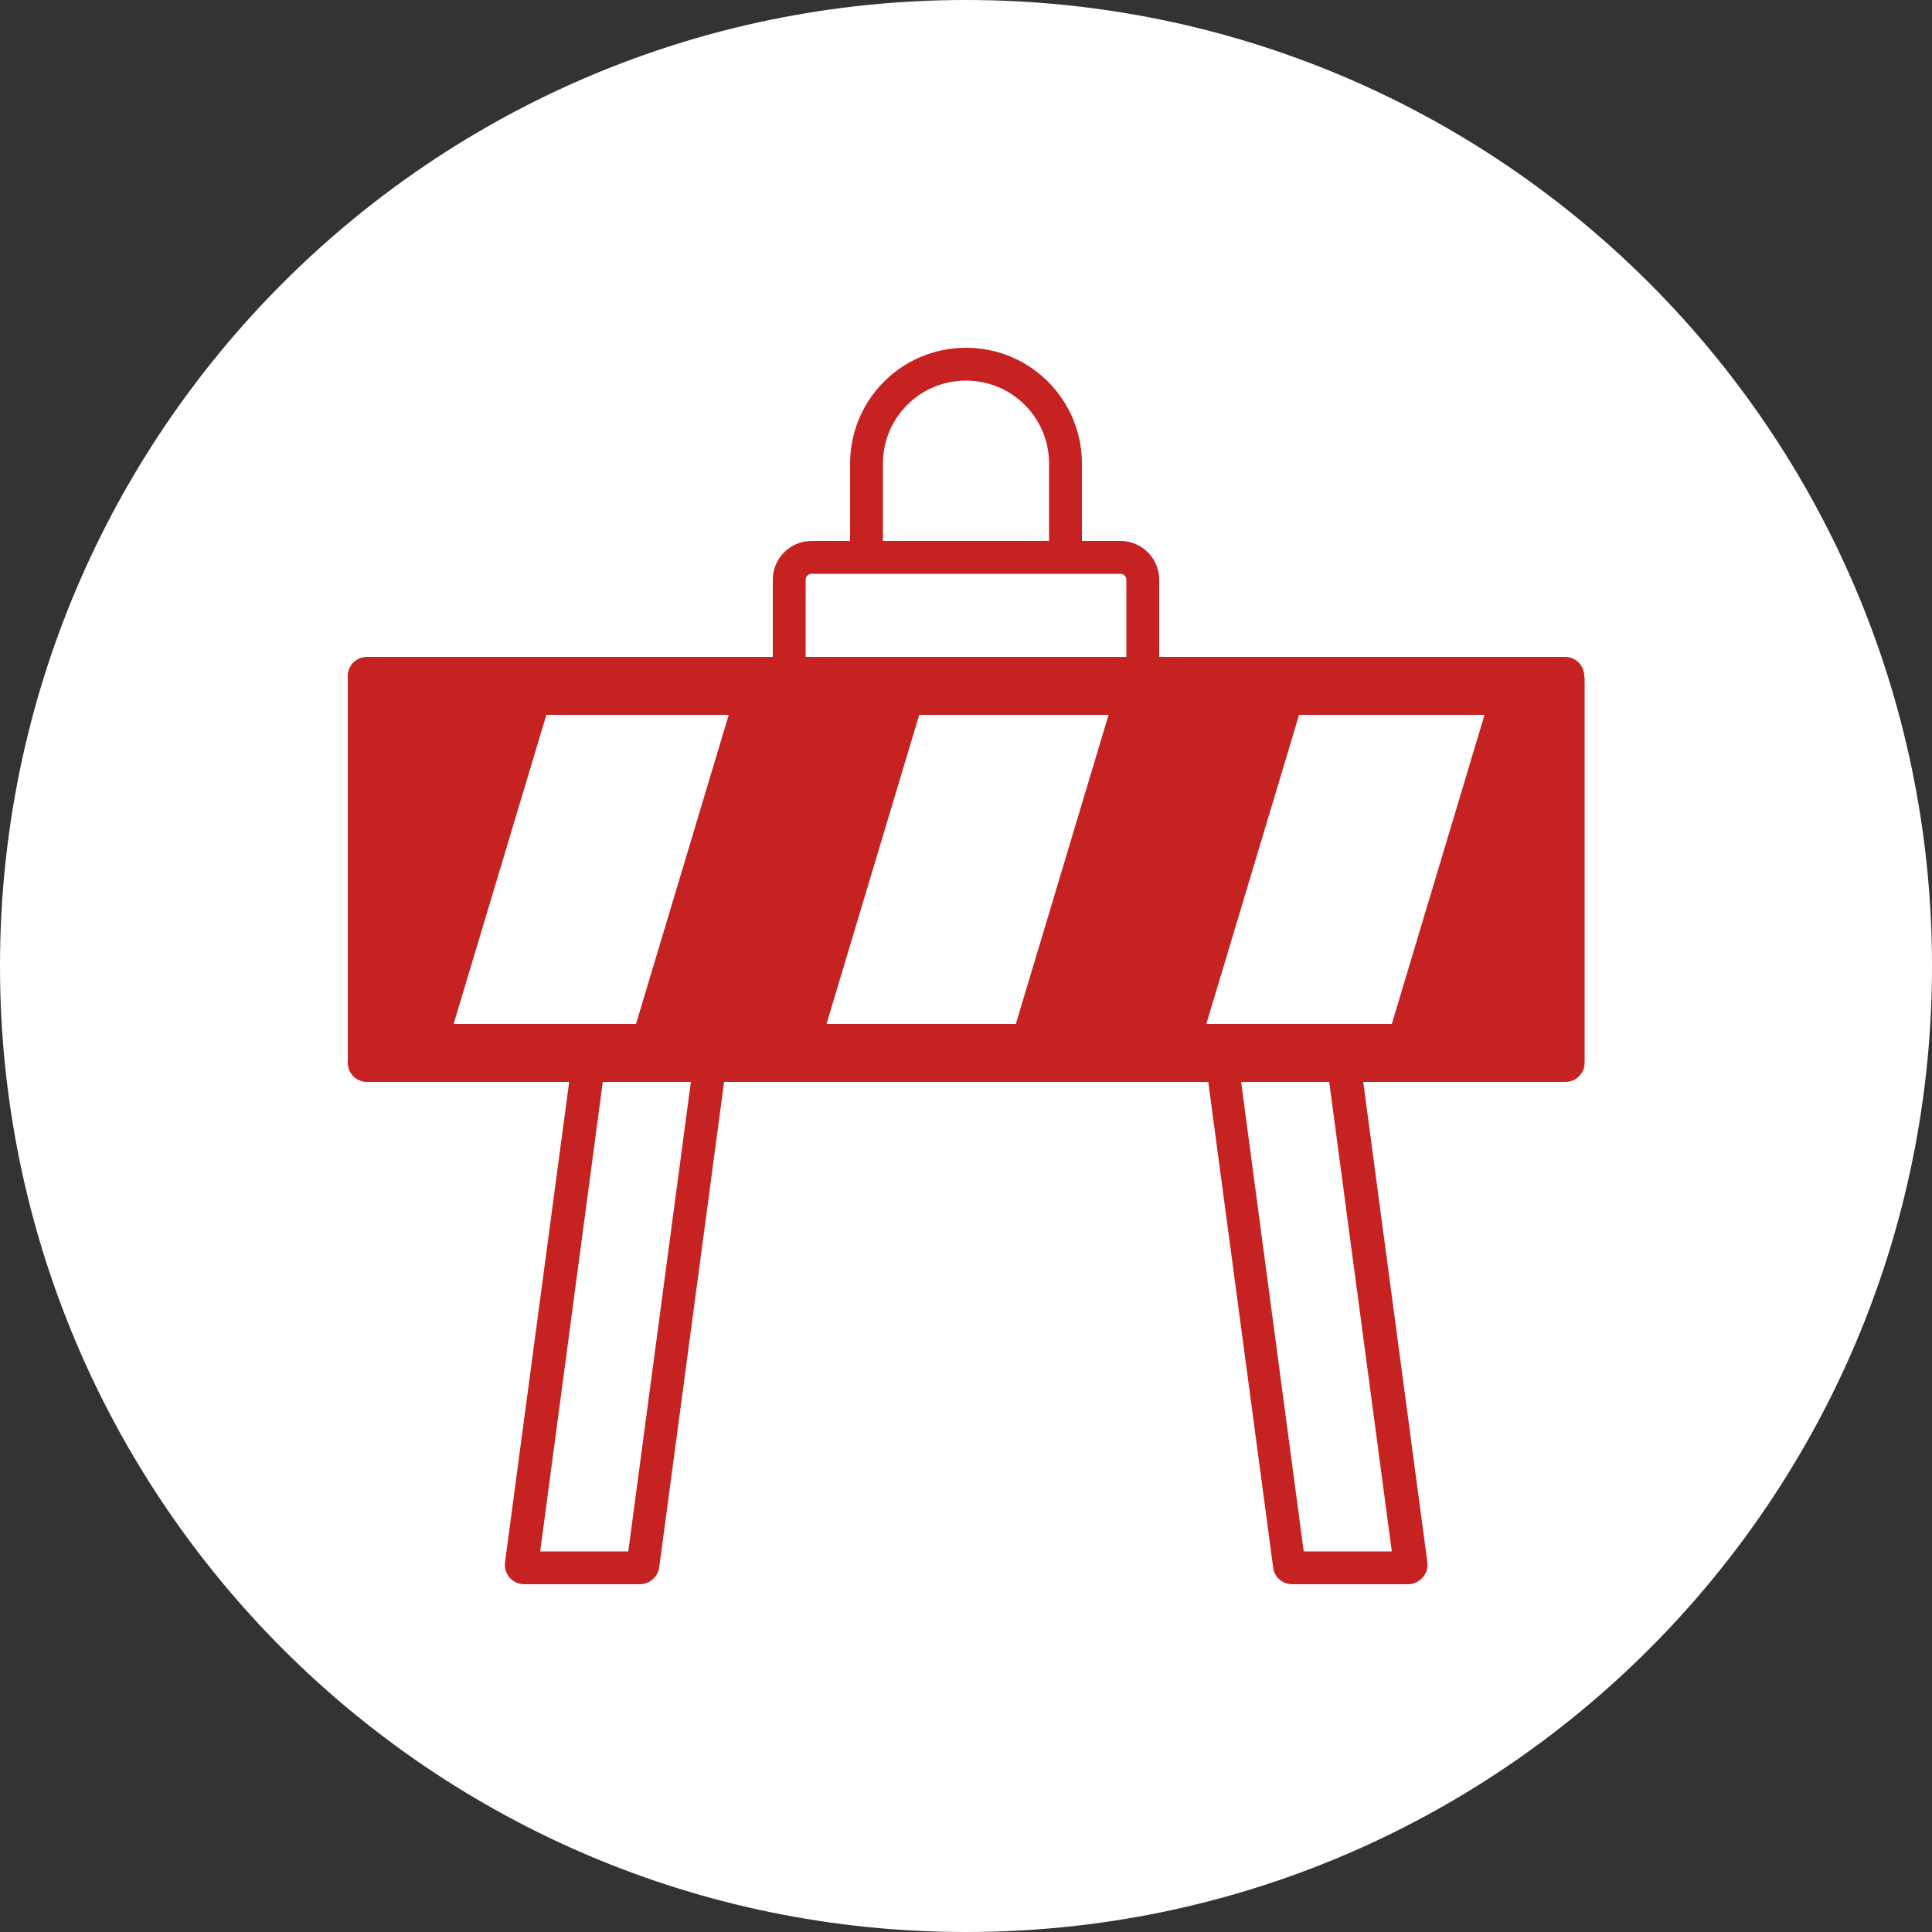
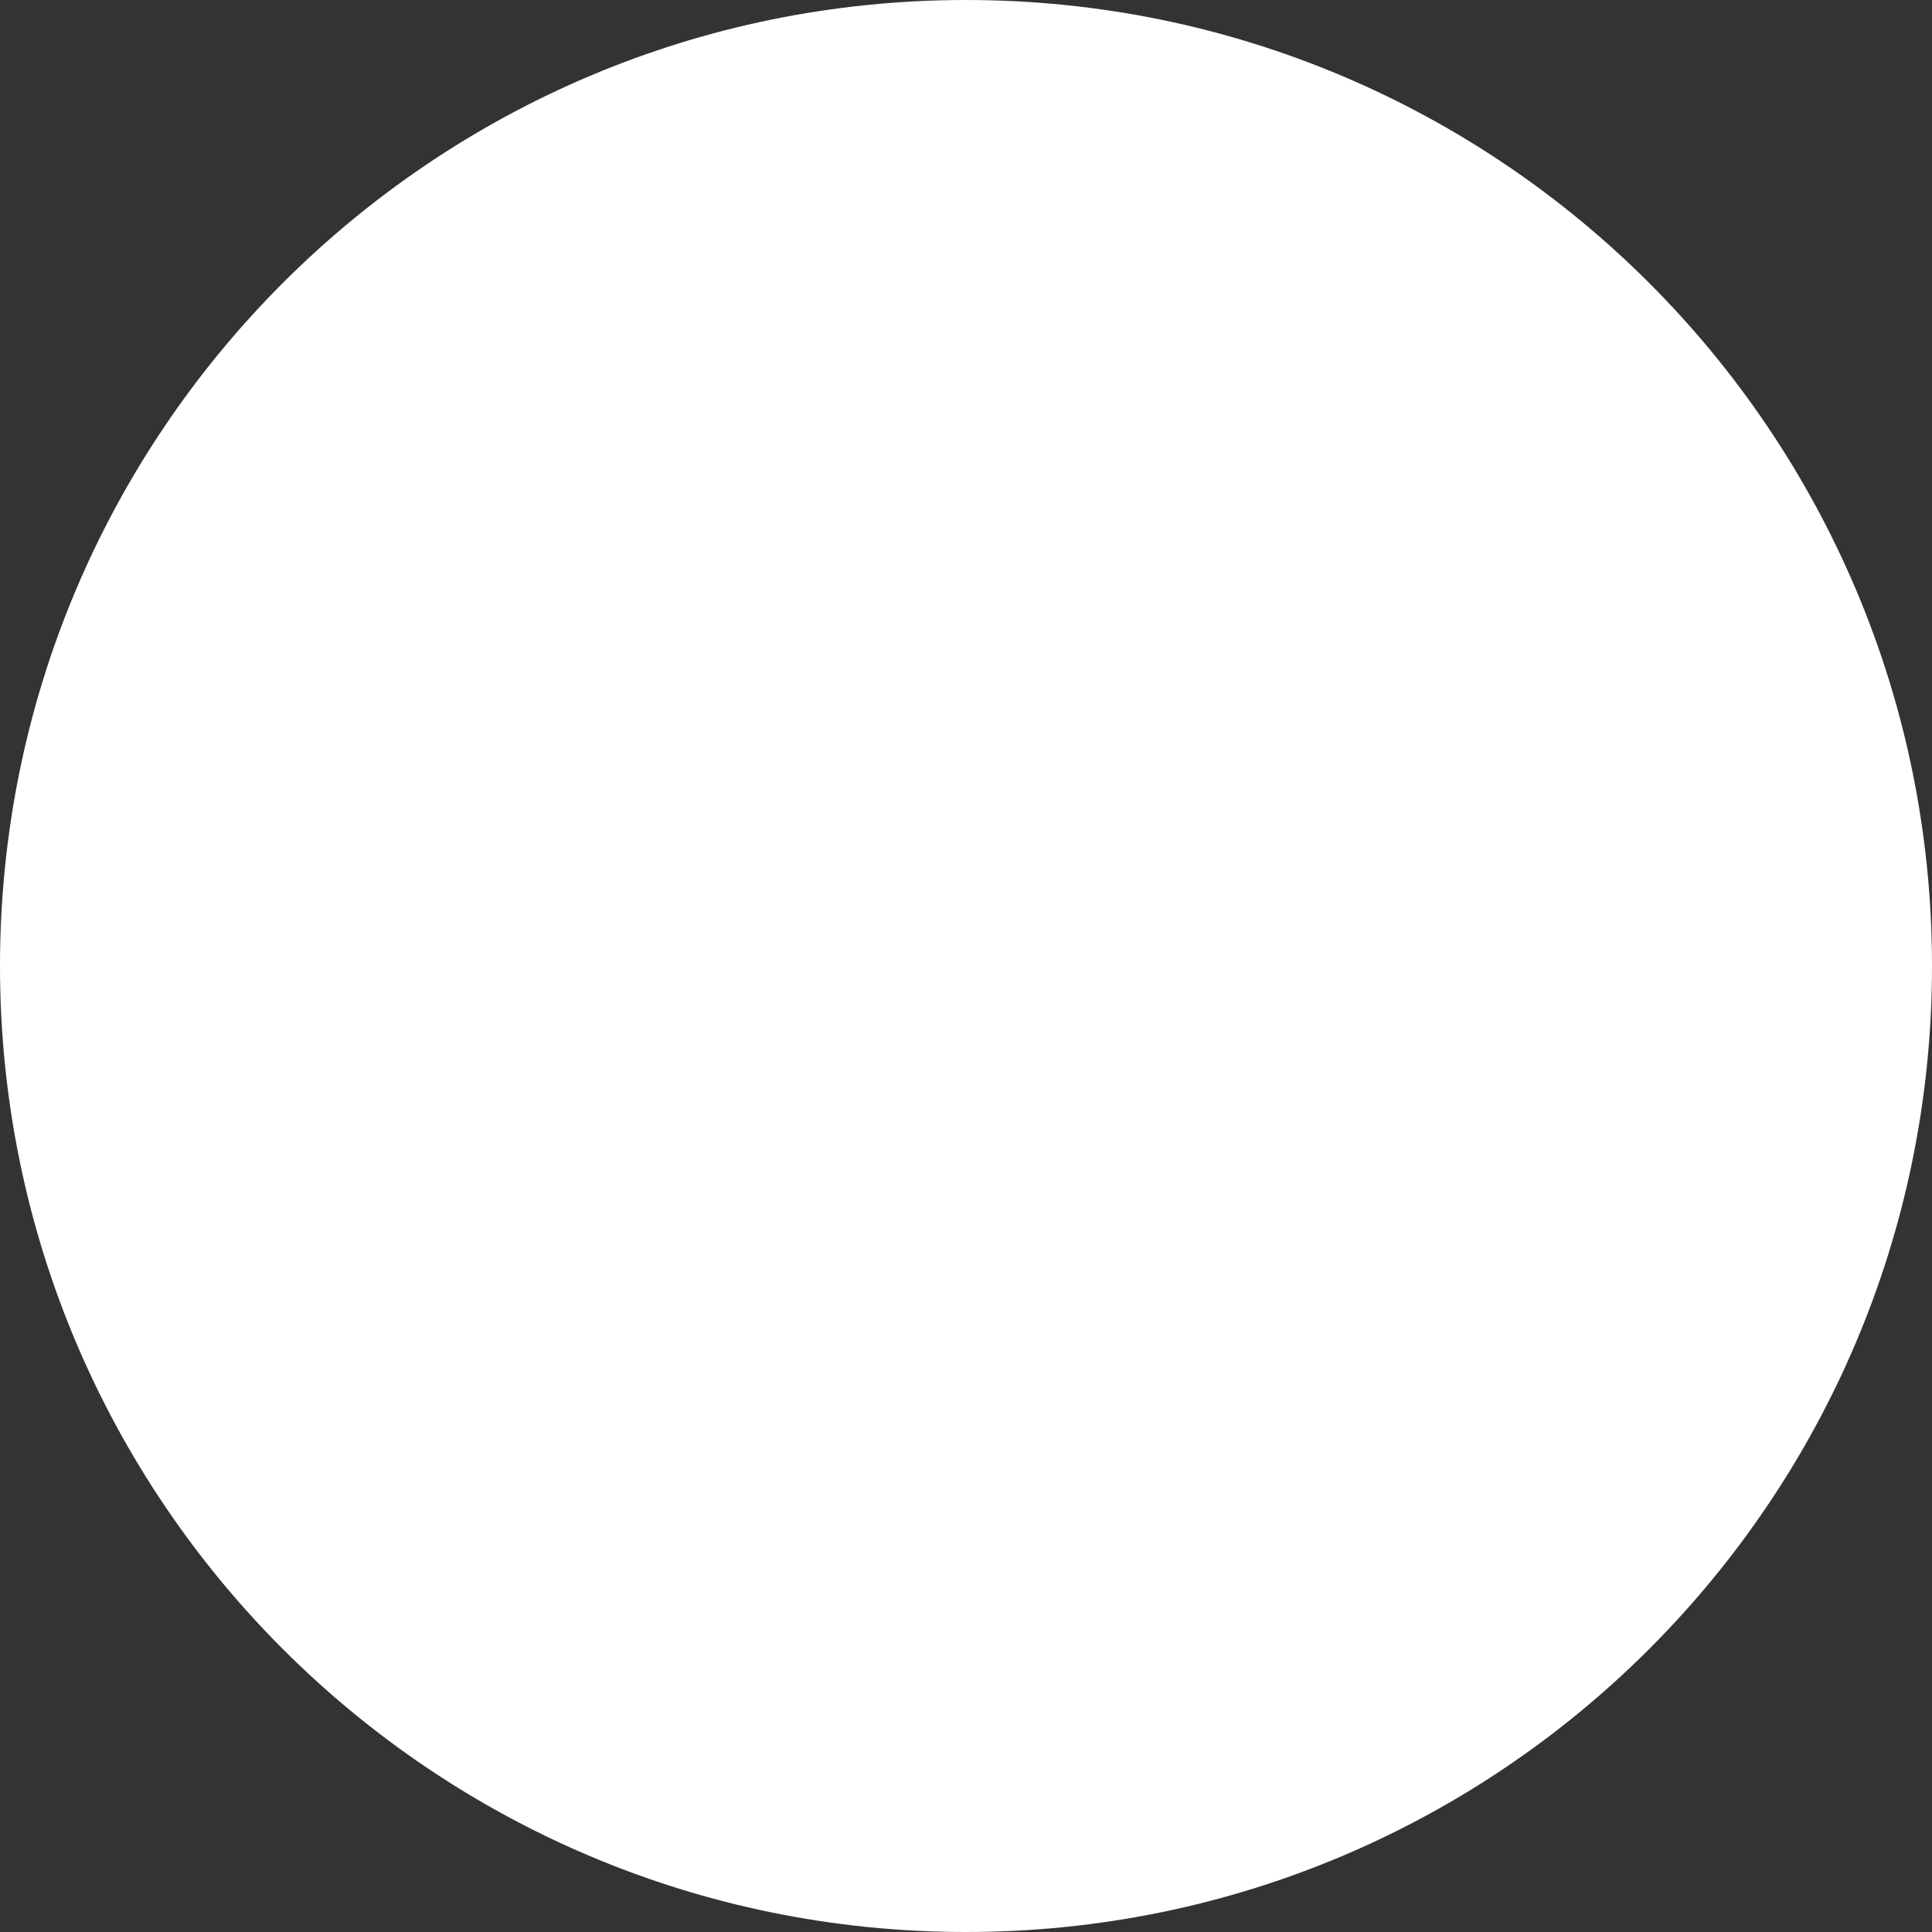
<svg xmlns="http://www.w3.org/2000/svg" viewBox="0 0 50 50">
  <rect x="0" y="0" width="50" height="50" fill="#333333" stroke="none" />
  <path d="m25 0c-13.81 0-25 11.19-25 25s11.19 25 25 25 25-11.19 25-25-11.19-25-25-25z" fill="#fff" />
-   <path d="m41 17.52v-.02c0-.28-.22-.5-.5-.5h-10.5v-2c0-.55-.45-1-1-1h-1v-2c0-1.66-1.34-3-3-3s-3 1.34-3 3v2h-1c-.55 0-1 .45-1 1v2h-10.5c-.28 0-.5.22-.5.5v10c0 .28.22.5.5.5h5.23l-1.66 12.43c-.04.3.19.57.5.57h2.99c.25 0 .46-.19.5-.43l1.68-12.57h12.53l1.68 12.57c.03.25.24.43.5.43h2.99c.3 0 .54-.27.5-.57l-1.66-12.43h5.23c.28 0 .5-.22.5-.5v-.02-9.95zm-24.74 22.63h-2.28l1.62-12.15h2.28zm.2-13.65h-4.72l2.4-8h4.72zm6.39-14.5c0-1.19.96-2.15 2.15-2.15s2.15.96 2.15 2.15v2h-4.3zm3.44 14.5h-4.9l2.4-8h4.9zm2.86-9.5h-8.3v-2c0-.08.07-.15.15-.15h8c.08 0 .15.07.15.15zm6.88 23.15h-2.29l-1.62-12.15h2.28l1.62 12.15zm-.01-13.65h-4.8l2.4-8h4.8z" fill="#c62222" />
</svg>